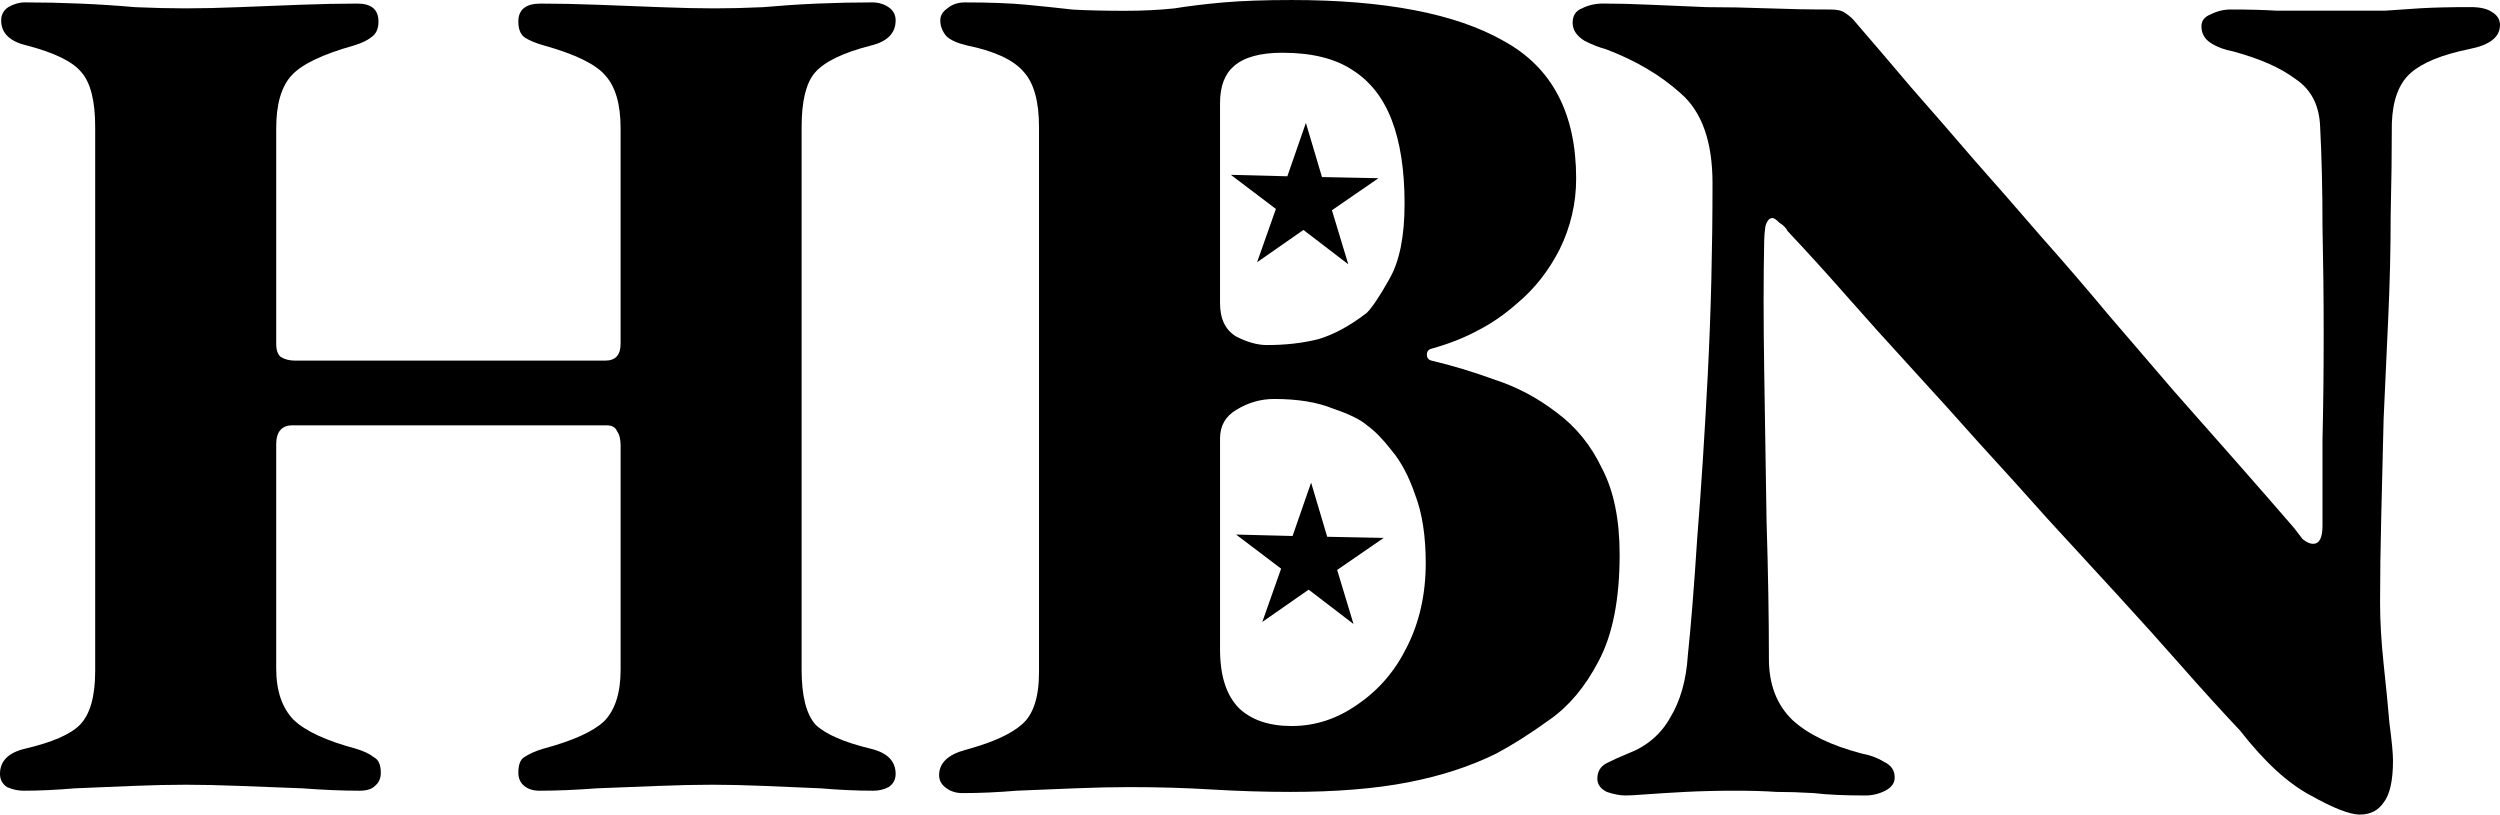
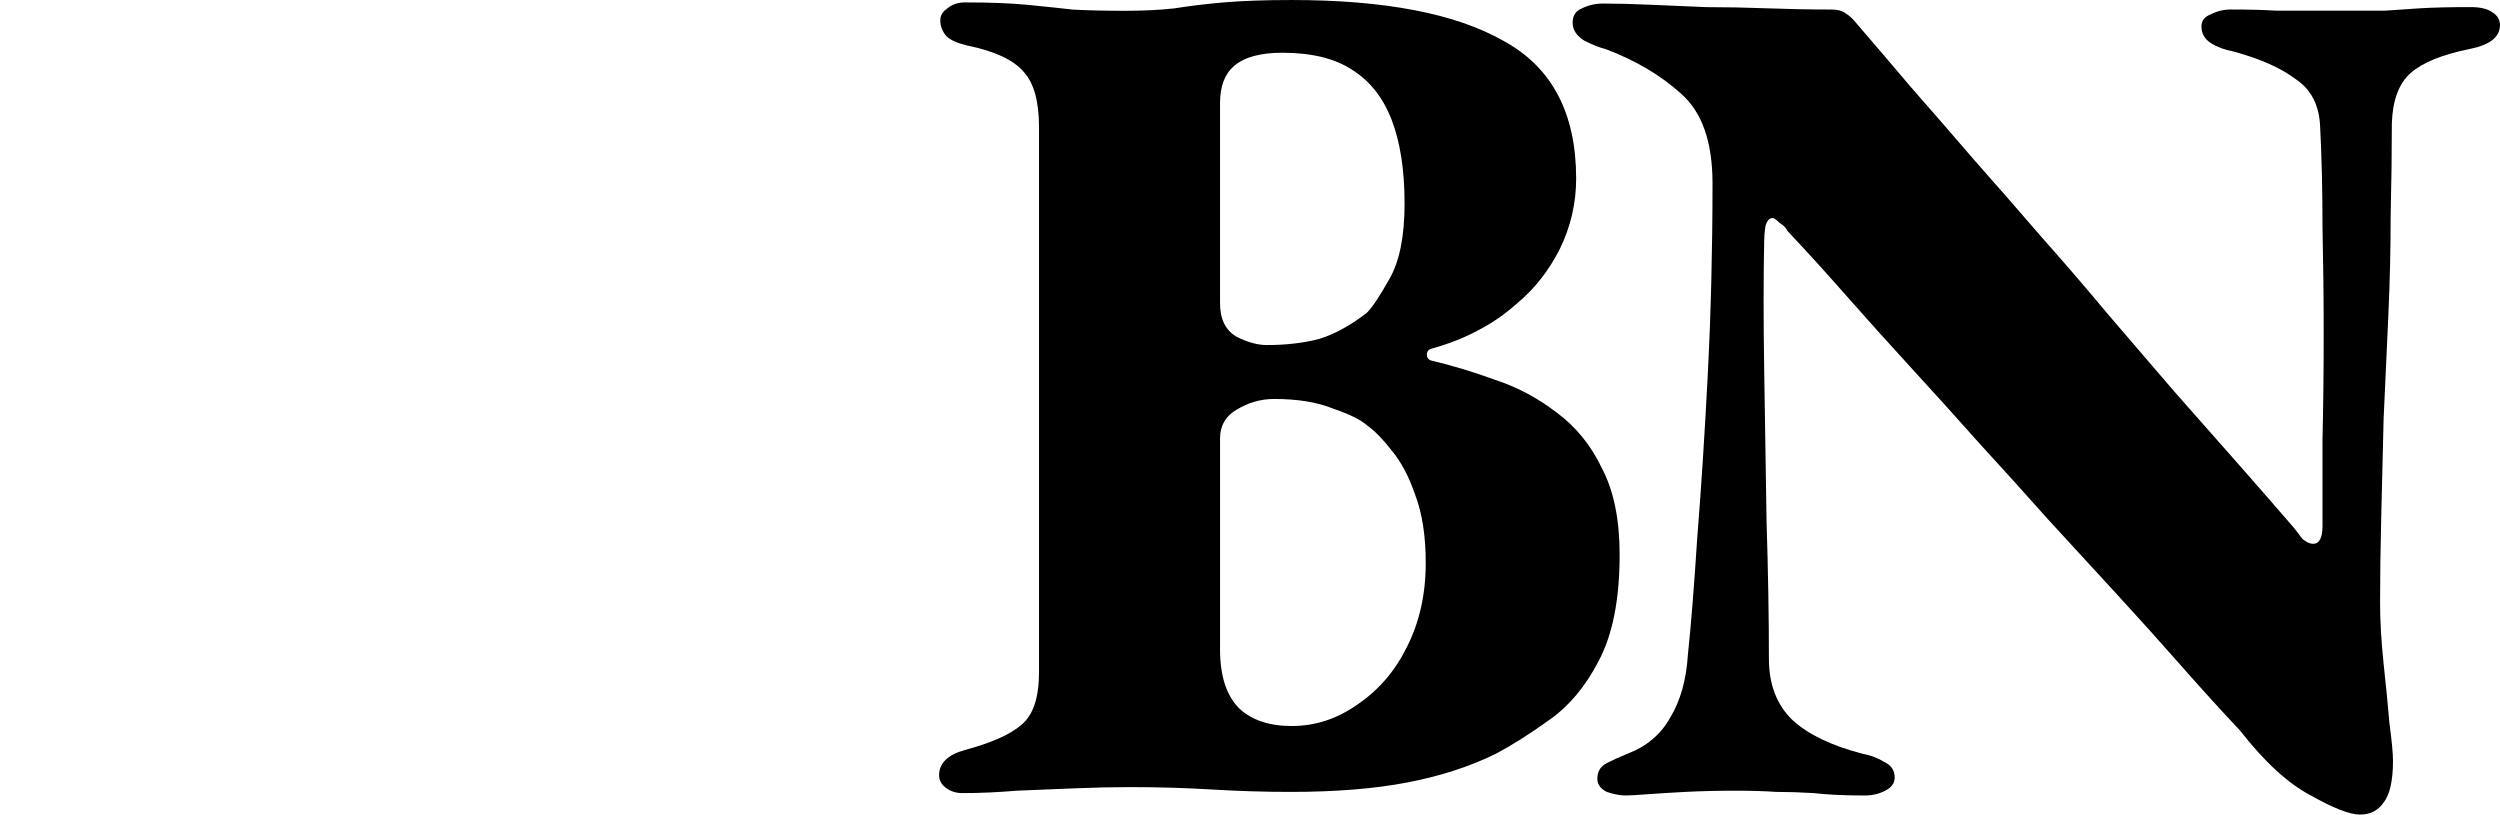
<svg xmlns="http://www.w3.org/2000/svg" xmlns:ns1="http://www.inkscape.org/namespaces/inkscape" xmlns:ns2="http://sodipodi.sourceforge.net/DTD/sodipodi-0.dtd" width="182.454mm" height="59.452mm" viewBox="0 0 182.454 59.452" version="1.1" id="svg5" ns1:version="1.2.2 (732a01da63, 2022-12-09)" ns2:docname="HBN1951.svg">
  <ns2:namedview id="namedview7" pagecolor="#ffffff" bordercolor="#000000" borderopacity="0.25" ns1:showpageshadow="2" ns1:pageopacity="0.0" ns1:pagecheckerboard="0" ns1:deskcolor="#d1d1d1" ns1:document-units="mm" showgrid="false" ns1:zoom="1.1196396" ns1:cx="352.7921" ns1:cy="117.00194" ns1:window-width="1920" ns1:window-height="1009" ns1:window-x="-8" ns1:window-y="-8" ns1:window-maximized="1" ns1:current-layer="layer1" />
  <defs id="defs2" />
  <g ns1:label="Layer 1" ns1:groupmode="layer" id="layer1" transform="translate(-16.794,-117.757)">
-     <path d="m 18.509,175.464 q -0.6,0 -1.201,-0.262 -0.515,-0.35 -0.515,-0.962 0,-1.399 1.801,-1.836 3.002,-0.699 4.032,-1.749 1.115,-1.137 1.115,-3.935 v -39.695 q 0,-2.885 -1.029,-4.022 -0.944,-1.137 -3.946,-1.924 -1.887,-0.437 -1.887,-1.836 0,-0.612 0.515,-0.962 0.6,-0.35 1.201,-0.35 1.973,0 4.032,0.087 2.059,0.087 4.032,0.262 1.973,0.087 3.689,0.087 1.716,0 3.86,-0.087 2.23,-0.087 4.461,-0.175 2.316,-0.087 4.203,-0.087 1.544,0 1.544,1.312 0,0.787 -0.515,1.137 -0.429,0.35 -1.287,0.612 -3.431,0.962 -4.546,2.186 -1.115,1.224 -1.115,3.847 V 142.851 q 0,0.699 0.343,0.962 0.429,0.262 1.029,0.262 h 22.646 q 1.115,0 1.115,-1.224 v -15.738 q 0,-2.623 -1.115,-3.847 -1.029,-1.224 -4.461,-2.186 -0.944,-0.262 -1.458,-0.612 -0.429,-0.35 -0.429,-1.137 0,-1.312 1.63,-1.312 1.887,0 4.203,0.087 2.316,0.087 4.546,0.175 2.23,0.087 3.946,0.087 1.63,0 3.517,-0.087 1.973,-0.175 3.946,-0.262 2.059,-0.087 4.032,-0.087 0.686,0 1.201,0.35 0.515,0.35 0.515,0.962 0,1.399 -1.801,1.836 -3.088,0.787 -4.117,2.011 -0.944,1.137 -0.944,3.935 v 39.608 q 0,2.885 1.029,4.022 1.115,1.049 4.032,1.749 1.801,0.437 1.801,1.836 0,0.612 -0.515,0.962 -0.515,0.262 -1.115,0.262 -1.801,0 -3.86,-0.175 -2.059,-0.087 -4.117,-0.175 -2.059,-0.087 -3.774,-0.087 -1.716,0 -3.946,0.087 -2.145,0.087 -4.461,0.175 -2.316,0.175 -4.203,0.175 -0.686,0 -1.115,-0.35 -0.429,-0.35 -0.429,-0.962 0,-0.874 0.429,-1.137 0.515,-0.35 1.372,-0.612 3.26,-0.874 4.461,-2.011 1.201,-1.224 1.201,-3.76 v -16.35 q 0,-0.699 -0.257,-1.049 -0.172,-0.437 -0.772,-0.437 H 38.153 q -1.201,0 -1.201,1.399 v 16.35 q 0,2.448 1.287,3.76 1.287,1.224 4.546,2.098 0.858,0.262 1.287,0.612 0.515,0.262 0.515,1.137 0,0.612 -0.429,0.962 -0.343,0.35 -1.115,0.35 -1.887,0 -4.203,-0.175 -2.316,-0.087 -4.546,-0.175 -2.23,-0.087 -3.946,-0.087 -1.716,0 -3.86,0.087 -2.059,0.087 -4.203,0.175 -2.059,0.175 -3.774,0.175 z" id="path422" style="font-weight:bold;font-size:86.604px;font-family:'EB Garamond';-inkscape-font-specification:'EB Garamond Bold';stroke-width:9;stroke-linecap:square" />
    <path d="m 87.048,175.639 q -0.772,0 -1.287,-0.437 -0.429,-0.35 -0.429,-0.874 0,-1.312 1.887,-1.836 2.917,-0.787 4.117,-1.836 1.287,-1.049 1.287,-3.847 v -39.783 q 0,-2.798 -1.115,-4.022 -1.115,-1.312 -4.117,-1.924 -1.115,-0.262 -1.544,-0.699 -0.429,-0.525 -0.429,-1.137 0,-0.525 0.515,-0.874 0.515,-0.437 1.287,-0.437 2.745,0 4.546,0.175 1.801,0.175 3.345,0.35 1.63,0.087 3.774,0.087 1.973,0 3.603,-0.175 1.63,-0.262 3.603,-0.437 2.059,-0.175 4.975,-0.175 10.208,0 15.441,2.973 5.318,2.885 5.318,10.055 0,2.71 -1.201,5.159 -1.201,2.361 -3.088,3.935 -1.372,1.224 -2.917,2.011 -1.458,0.787 -3.345,1.312 -0.343,0.087 -0.343,0.437 0,0.35 0.343,0.437 2.23,0.525 4.632,1.399 2.402,0.787 4.461,2.361 2.145,1.574 3.345,4.109 1.287,2.448 1.287,6.295 0,4.896 -1.544,7.782 -1.458,2.798 -3.603,4.284 -2.059,1.486 -3.86,2.448 -2.831,1.399 -6.434,2.098 -3.603,0.699 -8.578,0.699 -2.831,0 -5.747,-0.175 -2.831,-0.175 -6.005,-0.175 -1.801,0 -3.946,0.087 -2.145,0.087 -4.289,0.175 -2.059,0.175 -3.946,0.175 z m 24.019,-4.896 q 2.573,0 4.804,-1.574 2.316,-1.574 3.603,-4.197 1.373,-2.71 1.373,-6.12 0,-2.973 -0.772,-4.984 -0.686,-2.011 -1.716,-3.235 -0.944,-1.224 -1.801,-1.836 -0.686,-0.612 -2.488,-1.224 -1.716,-0.699 -4.289,-0.699 -1.458,0 -2.745,0.787 -1.201,0.699 -1.201,2.098 v 15.388 q 0,2.885 1.373,4.284 1.372,1.312 3.86,1.312 z m -1.801,-27.804 q 2.059,0 3.774,-0.437 1.716,-0.525 3.517,-1.924 0.6,-0.612 1.63,-2.448 1.115,-1.924 1.115,-5.508 0,-3.672 -0.944,-6.12 -0.944,-2.448 -2.917,-3.672 -1.887,-1.224 -5.061,-1.224 -2.402,0 -3.517,0.962 -1.029,0.874 -1.029,2.71 v 14.602 q 0,1.749 1.201,2.448 1.201,0.612 2.23,0.612 z" id="path424" style="font-weight:bold;font-size:86.604px;font-family:'EB Garamond';-inkscape-font-specification:'EB Garamond Bold';stroke-width:9;stroke-linecap:square" />
    <path d="m 189.039,177.209 q -1.115,0 -3.603,-1.399 -2.488,-1.312 -5.147,-4.721 -2.059,-2.186 -4.289,-4.721 -2.23,-2.536 -4.718,-5.246 -2.488,-2.71 -5.061,-5.508 -2.488,-2.798 -4.975,-5.508 -2.488,-2.798 -4.975,-5.508 -2.488,-2.71 -4.718,-5.246 -2.23,-2.536 -4.289,-4.721 -0.172,-0.35 -0.6,-0.612 -0.343,-0.35 -0.515,-0.35 -0.343,0 -0.515,0.612 -0.086,0.612 -0.086,1.049 -0.086,4.022 0,9.443 0.086,5.421 0.172,11.017 0.172,5.508 0.172,10.055 0,2.798 1.716,4.459 1.716,1.574 5.061,2.448 0.944,0.175 1.63,0.612 0.772,0.35 0.772,1.137 0,0.612 -0.686,0.962 -0.686,0.35 -1.458,0.35 -2.316,0 -3.774,-0.175 -1.458,-0.087 -2.745,-0.087 -1.201,-0.087 -3.002,-0.087 -1.887,0 -3.603,0.087 -1.63,0.087 -2.831,0.175 -1.115,0.087 -1.544,0.087 -0.6,0 -1.372,-0.262 -0.686,-0.35 -0.686,-0.962 0,-0.787 0.686,-1.137 0.686,-0.35 1.544,-0.699 2.059,-0.787 3.088,-2.623 1.115,-1.836 1.287,-4.547 0.343,-3.235 0.686,-8.569 0.429,-5.334 0.772,-11.979 0.343,-6.732 0.343,-13.902 0,-4.547 -2.316,-6.558 -2.23,-2.011 -5.49,-3.235 -0.686,-0.175 -1.544,-0.612 -0.858,-0.525 -0.858,-1.312 0,-0.787 0.686,-1.049 0.686,-0.35 1.544,-0.35 1.544,0 3.431,0.087 1.973,0.087 4.117,0.175 2.145,0 4.461,0.087 2.316,0.087 4.632,0.087 0.686,0 1.029,0.262 0.429,0.262 0.772,0.699 1.887,2.186 4.032,4.721 2.23,2.536 4.632,5.333 2.402,2.71 4.889,5.596 2.488,2.798 4.89,5.683 2.488,2.885 4.804,5.596 2.402,2.71 4.632,5.246 2.23,2.536 4.117,4.721 0.257,0.35 0.6,0.787 0.429,0.35 0.772,0.35 0.686,0 0.686,-1.312 0,-2.71 0,-6.295 0.086,-3.585 0.086,-7.607 0,-4.022 -0.086,-7.957 0,-3.935 -0.172,-7.257 -0.086,-2.361 -1.801,-3.497 -1.63,-1.224 -4.546,-2.011 -0.944,-0.175 -1.63,-0.612 -0.686,-0.437 -0.686,-1.224 0,-0.612 0.686,-0.874 0.686,-0.35 1.458,-0.35 1.973,0 3.345,0.087 1.373,0 2.488,0 1.115,0 2.488,0 1.716,0 2.917,0 1.201,-0.087 2.573,-0.175 1.458,-0.087 3.689,-0.087 1.029,0 1.544,0.35 0.6,0.35 0.6,0.962 0,1.312 -2.23,1.749 -3.002,0.612 -4.289,1.749 -1.287,1.137 -1.373,3.672 0,3.148 -0.086,6.732 0,3.585 -0.172,7.344 -0.172,3.76 -0.343,7.519 -0.086,3.672 -0.172,7.082 -0.086,3.41 -0.086,6.295 0,2.011 0.257,4.459 0.257,2.361 0.429,4.372 0.257,1.924 0.257,2.71 0,2.186 -0.686,3.06 -0.6,0.874 -1.716,0.874 z" id="path426" style="font-weight:bold;font-size:86.604px;font-family:'EB Garamond';-inkscape-font-specification:'EB Garamond Bold';stroke-width:9;stroke-linecap:square" />
-     <path ns2:type="star" style="fill:#000000;stroke-width:9;stroke-linecap:square;stop-color:#000000" id="path398" ns1:flatsided="false" ns2:sides="5" ns2:cx="111.41978" ns2:cy="130.40771" ns2:r1="5.6646347" ns2:r2="2.1496725" ns2:arg1="0.96525166" ns2:arg2="1.5935702" ns1:rounded="0" ns1:randomized="0" d="m 114.644,135.065 -3.273,-2.508 -3.384,2.357 1.374,-3.888 -3.287,-2.49 4.123,0.105 1.353,-3.896 1.174,3.953 4.123,0.083 -3.397,2.338 z" ns1:transform-center-x="-0.039860086" ns1:transform-center-y="-0.50287534" transform="translate(0.55,1.981)" />
-     <path ns2:type="star" style="fill:#000000;stroke-width:9;stroke-linecap:square;stop-color:#000000" id="path398-4" ns1:flatsided="false" ns2:sides="5" ns2:cx="111.41978" ns2:cy="130.40771" ns2:r1="5.6646347" ns2:r2="2.1496725" ns2:arg1="0.96525166" ns2:arg2="1.5935702" ns1:rounded="0" ns1:randomized="0" d="m 114.644,135.065 -3.273,-2.508 -3.384,2.357 1.374,-3.888 -3.287,-2.49 4.123,0.105 1.353,-3.896 1.174,3.953 4.123,0.083 -3.397,2.338 z" ns1:transform-center-x="-0.039860086" ns1:transform-center-y="-0.50287534" transform="translate(0.931,28.233)" />
  </g>
</svg>